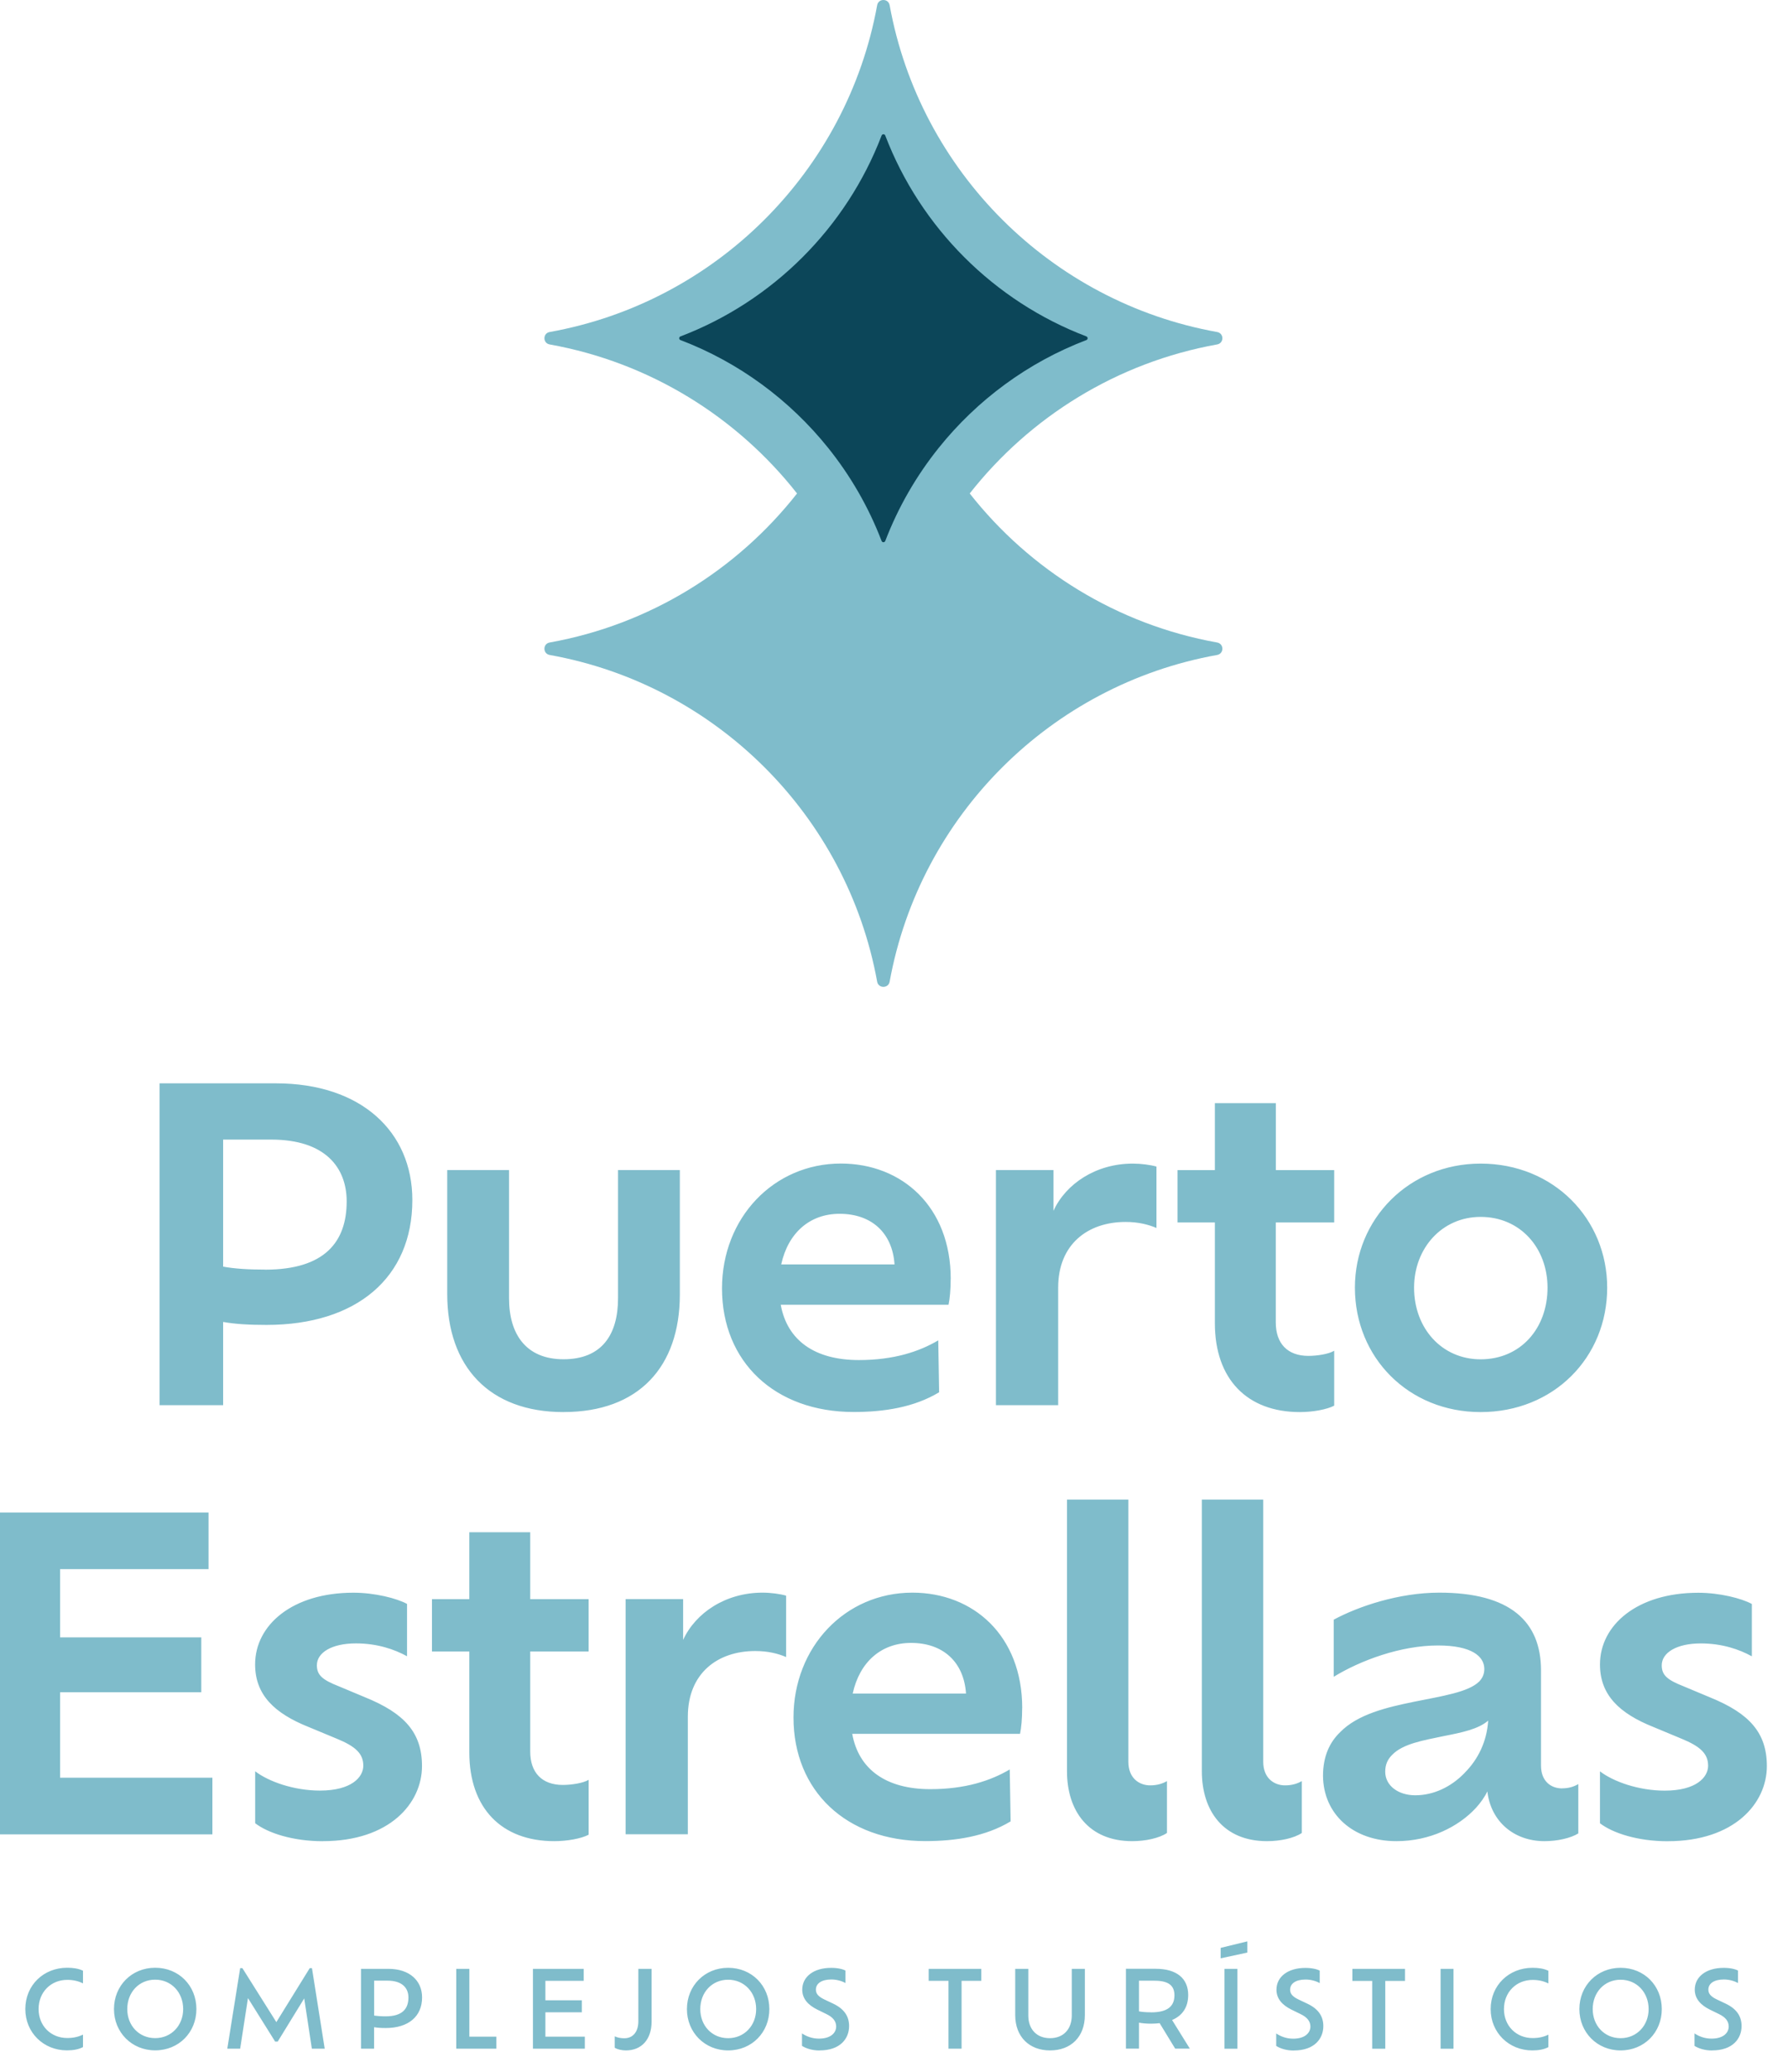
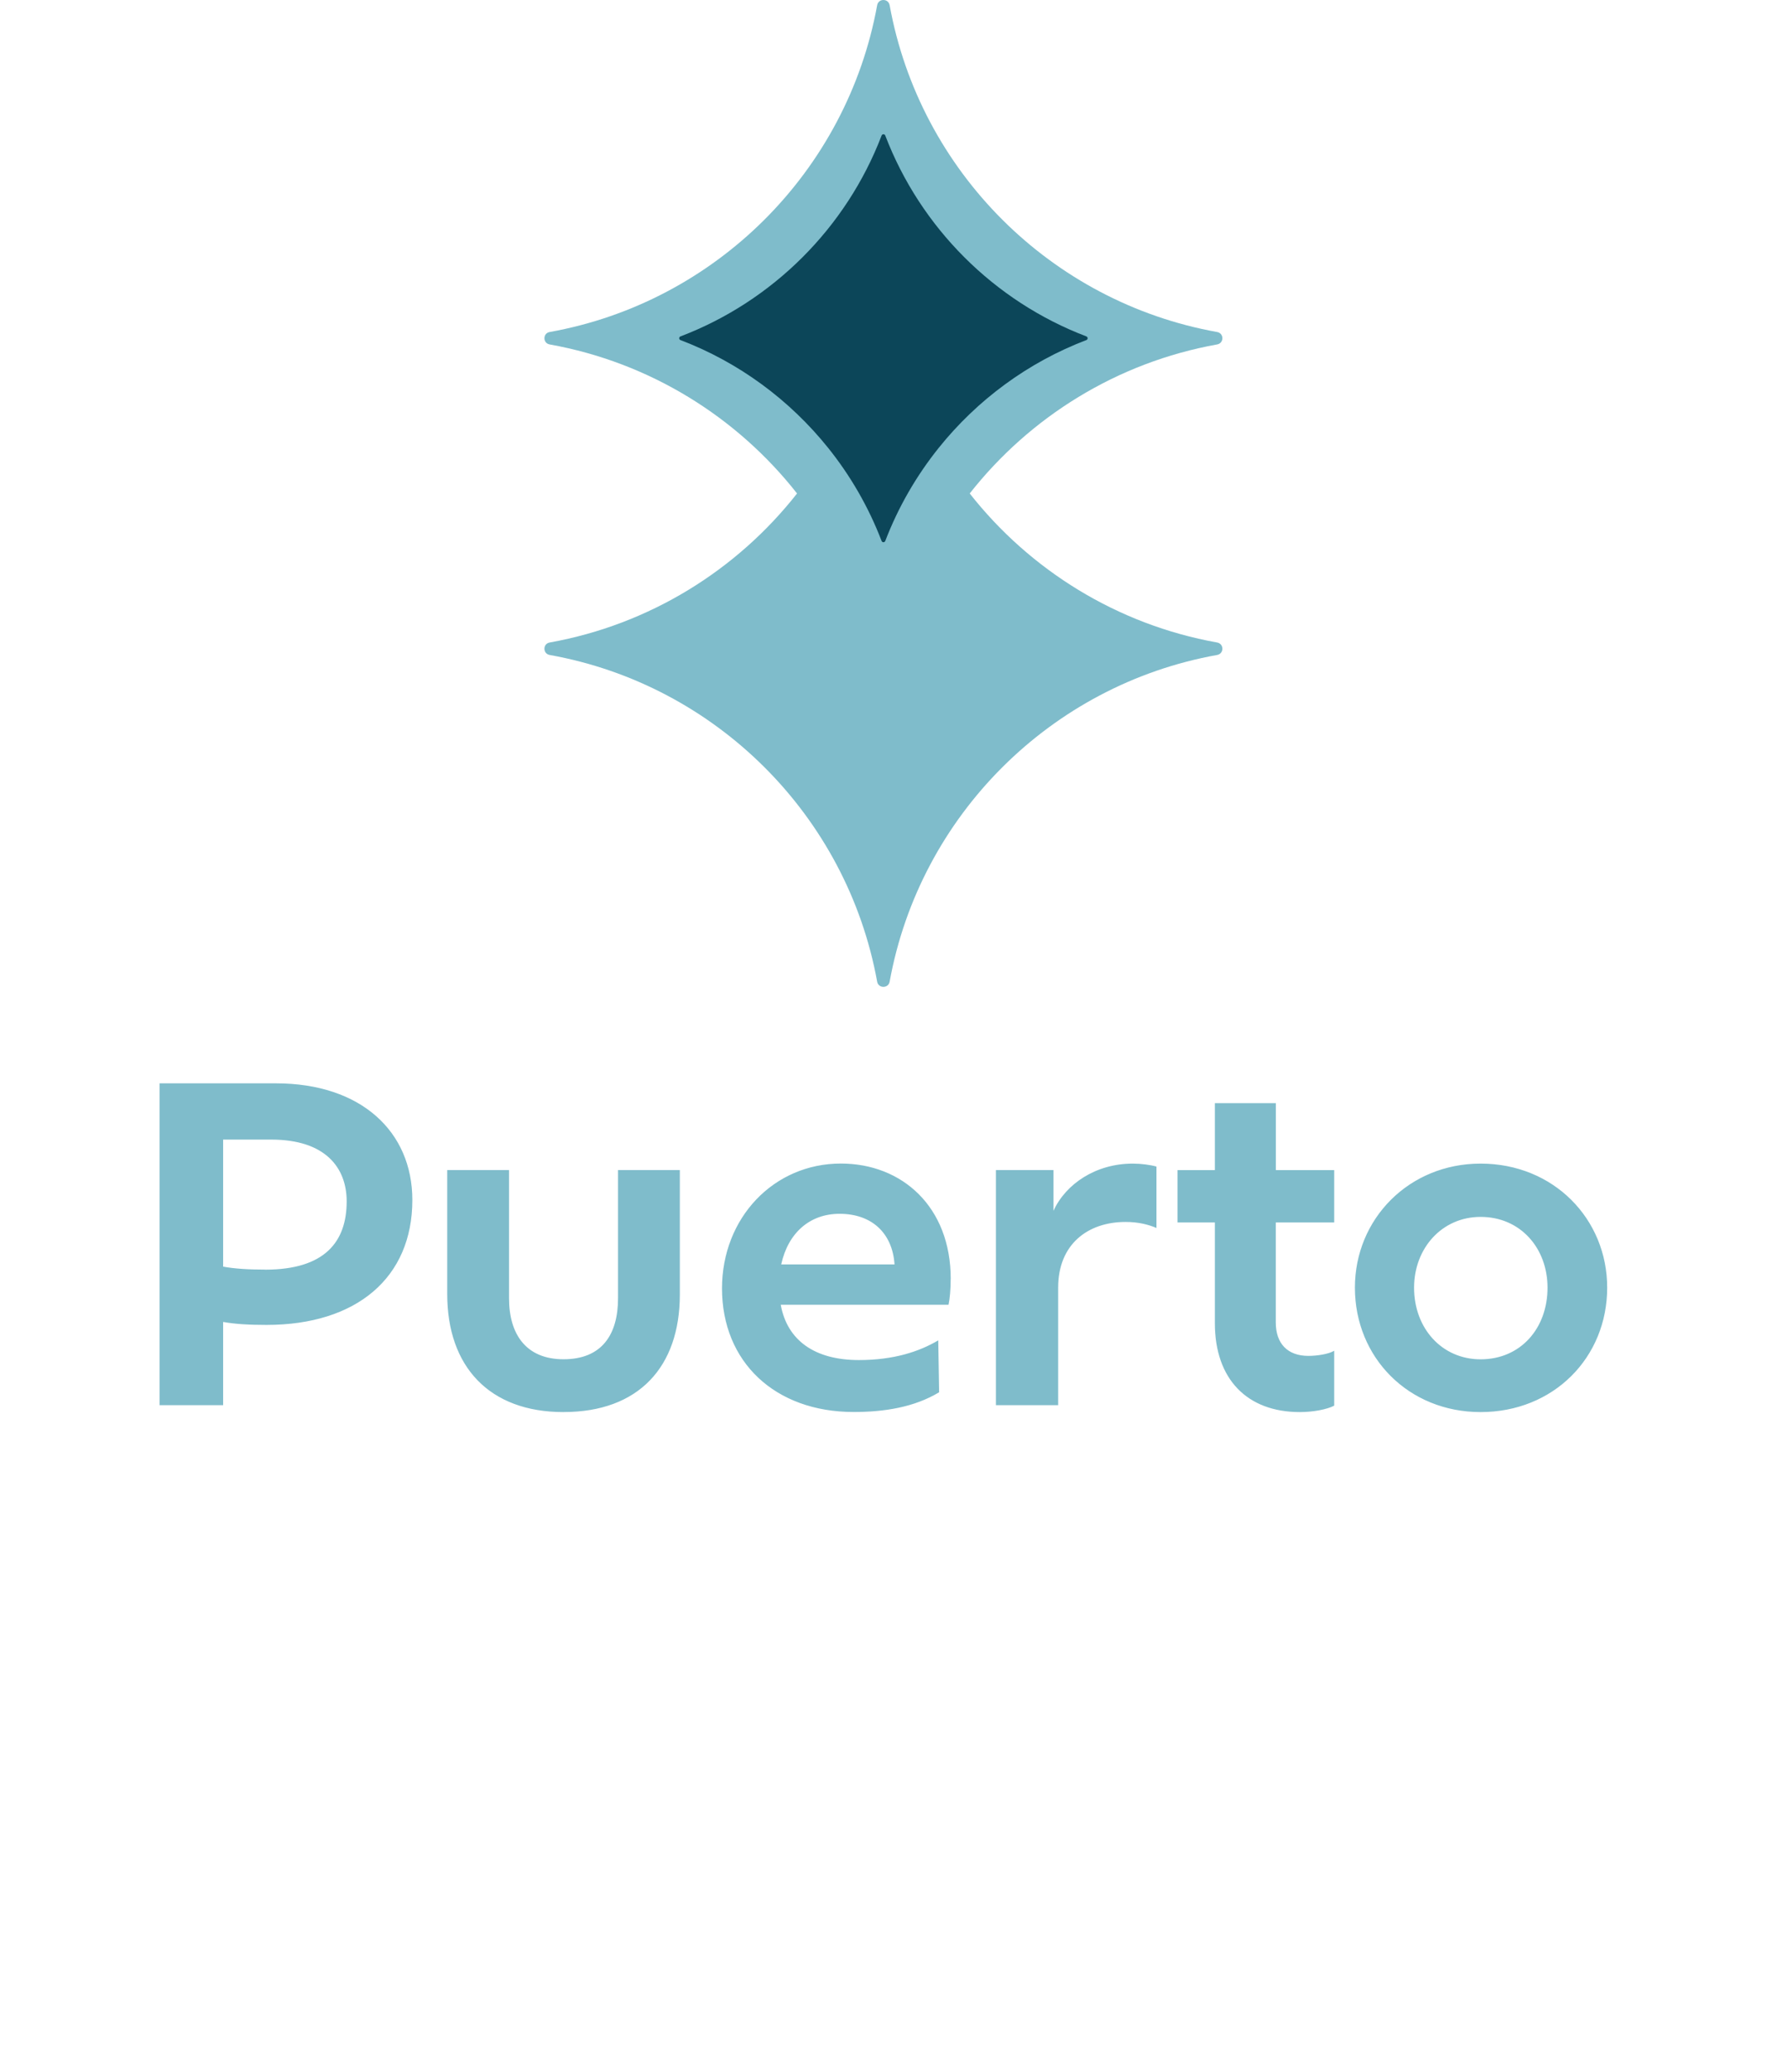
<svg xmlns="http://www.w3.org/2000/svg" width="63" height="73" viewBox="0 0 63 73" fill="none">
-   <path d="M2.924 71.687C2.758 71.767 2.587 71.807 2.369 71.807C1.794 71.807 1.36 71.38 1.36 70.787C1.36 70.189 1.794 69.758 2.369 69.758C2.587 69.758 2.76 69.801 2.924 69.882V69.436C2.762 69.357 2.572 69.331 2.366 69.331C1.536 69.331 0.892 69.946 0.892 70.787C0.892 71.616 1.533 72.242 2.358 72.242C2.565 72.242 2.764 72.213 2.924 72.126V71.687ZM5.468 72.242C6.301 72.242 6.92 71.608 6.92 70.787C6.92 69.961 6.301 69.331 5.468 69.331C4.643 69.331 4.016 69.961 4.016 70.787C4.016 71.608 4.643 72.242 5.468 72.242ZM5.468 71.811C4.897 71.811 4.484 71.369 4.484 70.787C4.484 70.197 4.897 69.751 5.468 69.751C6.034 69.751 6.454 70.197 6.454 70.787C6.454 71.369 6.034 71.811 5.468 71.811ZM11.441 72.183L10.992 69.346H10.913L9.737 71.247L8.541 69.346H8.462L8.009 72.183H8.462L8.737 70.401L9.695 71.933H9.785L10.719 70.412L10.988 72.183H11.441ZM13.686 69.37H12.72V72.183H13.181V71.426C13.286 71.444 13.413 71.455 13.59 71.455C14.393 71.455 14.872 71.046 14.872 70.376C14.872 69.79 14.437 69.37 13.684 69.37H13.686ZM13.588 71.043C13.415 71.043 13.288 71.031 13.183 71.017V69.786H13.652C14.189 69.786 14.391 70.061 14.391 70.379C14.391 70.777 14.178 71.043 13.588 71.043ZM16.538 71.759V69.37H16.077V72.183H17.488V71.759H16.54H16.538ZM19.217 71.759V70.901H20.501V70.477H19.217V69.793H20.567V69.37H18.778V72.183H20.606V71.759H19.217ZM22.054 72.244C22.605 72.244 22.959 71.857 22.959 71.227V69.37H22.492V71.216C22.492 71.577 22.312 71.816 21.997 71.816C21.87 71.816 21.761 71.794 21.66 71.748V72.15C21.761 72.211 21.912 72.244 22.054 72.244ZM25.656 72.244C26.489 72.244 27.108 71.61 27.108 70.788C27.108 69.963 26.489 69.333 25.656 69.333C24.831 69.333 24.204 69.963 24.204 70.788C24.204 71.61 24.831 72.244 25.656 72.244ZM25.656 71.813C25.085 71.813 24.674 71.371 24.674 70.788C24.674 70.199 25.087 69.753 25.656 69.753C26.222 69.753 26.643 70.199 26.643 70.788C26.643 71.371 26.223 71.813 25.656 71.813ZM28.878 72.244C29.606 72.244 29.918 71.828 29.918 71.385C29.918 71.035 29.737 70.777 29.359 70.597L29.037 70.444C28.834 70.346 28.748 70.245 28.748 70.103C28.748 69.889 28.943 69.744 29.295 69.744C29.486 69.744 29.678 69.804 29.79 69.871V69.432C29.7 69.379 29.512 69.335 29.287 69.335C28.661 69.335 28.267 69.653 28.267 70.103C28.267 70.422 28.473 70.646 28.796 70.805L29.118 70.963C29.354 71.076 29.462 71.221 29.462 71.402C29.462 71.616 29.282 71.829 28.854 71.829C28.6 71.829 28.401 71.739 28.258 71.645V72.084C28.405 72.177 28.622 72.246 28.877 72.246L28.878 72.244ZM33.418 72.183H33.881V69.793H34.575V69.37H32.722V69.793H33.42V72.183H33.418ZM36.998 72.244C37.737 72.244 38.225 71.763 38.225 70.998V69.37H37.764V71.013C37.764 71.49 37.475 71.813 36.998 71.813C36.521 71.813 36.232 71.49 36.232 71.013V69.37H35.771V70.998C35.771 71.765 36.267 72.244 36.998 72.244ZM41.925 72.183L41.298 71.173C41.66 71.02 41.866 70.724 41.866 70.291C41.866 69.712 41.464 69.368 40.722 69.368H39.672V72.181H40.132V71.266C40.248 71.288 40.383 71.302 40.563 71.302C40.668 71.302 40.766 71.295 40.86 71.284L41.407 72.181H41.925V72.183ZM40.559 70.901C40.383 70.901 40.245 70.89 40.132 70.868V69.788H40.683C41.212 69.788 41.381 69.99 41.381 70.302C41.381 70.689 41.138 70.903 40.559 70.903V70.901ZM43.01 68.999L43.948 68.797V68.402L43.01 68.631V68.999ZM43.145 72.185H43.6V69.371H43.145V72.185ZM45.588 72.246C46.315 72.246 46.627 71.829 46.627 71.387C46.627 71.037 46.448 70.779 46.068 70.599L45.746 70.446C45.543 70.348 45.457 70.247 45.457 70.105C45.457 69.891 45.652 69.746 46.004 69.746C46.196 69.746 46.387 69.806 46.5 69.873V69.434C46.409 69.381 46.221 69.337 45.997 69.337C45.37 69.337 44.976 69.655 44.976 70.105C44.976 70.424 45.182 70.648 45.505 70.807L45.827 70.965C46.063 71.078 46.172 71.223 46.172 71.404C46.172 71.617 45.991 71.831 45.564 71.831C45.309 71.831 45.11 71.741 44.967 71.647V72.085C45.112 72.179 45.331 72.248 45.586 72.248L45.588 72.246ZM48.349 72.185H48.81V69.795H49.505V69.371H47.651V69.795H48.349V72.185ZM50.759 72.185H51.214V69.371H50.759V72.185ZM54.557 71.689C54.391 71.769 54.219 71.809 54.002 71.809C53.427 71.809 52.992 71.382 52.992 70.788C52.992 70.191 53.427 69.76 54.002 69.76C54.219 69.76 54.393 69.803 54.557 69.884V69.438C54.395 69.359 54.205 69.333 53.998 69.333C53.169 69.333 52.523 69.948 52.523 70.788C52.523 71.617 53.164 72.244 53.991 72.244C54.197 72.244 54.396 72.214 54.557 72.128V71.689ZM57.101 72.244C57.934 72.244 58.553 71.61 58.553 70.788C58.553 69.963 57.934 69.333 57.101 69.333C56.276 69.333 55.649 69.963 55.649 70.788C55.649 71.61 56.276 72.244 57.101 72.244ZM57.101 71.813C56.532 71.813 56.119 71.371 56.119 70.788C56.119 70.199 56.532 69.753 57.101 69.753C57.669 69.753 58.089 70.199 58.089 70.788C58.089 71.371 57.669 71.813 57.101 71.813ZM60.325 72.244C61.053 72.244 61.364 71.828 61.364 71.385C61.364 71.035 61.184 70.777 60.806 70.597L60.484 70.444C60.281 70.346 60.194 70.245 60.194 70.103C60.194 69.889 60.39 69.744 60.743 69.744C60.935 69.744 61.125 69.804 61.239 69.871V69.432C61.149 69.379 60.961 69.335 60.736 69.335C60.11 69.335 59.715 69.653 59.715 70.103C59.715 70.422 59.922 70.646 60.244 70.805L60.567 70.963C60.803 71.076 60.911 71.221 60.911 71.402C60.911 71.616 60.731 71.829 60.303 71.829C60.049 71.829 59.848 71.739 59.706 71.645V72.084C59.852 72.177 60.071 72.246 60.325 72.246V72.244Z" fill="#7FBCCB" />
-   <path d="M58.761 64.873C61.105 64.873 62.255 63.542 62.255 62.227C62.255 61.048 61.635 60.368 60.259 59.808L59.321 59.415C58.746 59.189 58.551 59.023 58.551 58.675C58.551 58.236 59.065 57.904 59.928 57.904C60.683 57.904 61.287 58.116 61.726 58.358V56.514C61.363 56.316 60.593 56.119 59.837 56.119C57.689 56.119 56.375 57.254 56.375 58.645C56.375 59.719 57.055 60.37 58.266 60.852L59.248 61.261C59.913 61.534 60.185 61.79 60.185 62.214C60.185 62.623 59.762 63.091 58.658 63.091C57.735 63.091 56.843 62.772 56.375 62.411V64.241C56.828 64.589 57.706 64.874 58.765 64.874L58.761 64.873ZM51.605 62.468C51.122 62.968 50.502 63.255 49.866 63.255C49.276 63.255 48.808 62.922 48.808 62.422C48.808 62.166 48.899 61.984 49.05 61.833C49.427 61.438 50.153 61.319 50.879 61.167C51.498 61.046 52.088 60.926 52.436 60.624C52.39 61.35 52.088 61.984 51.603 62.468H51.605ZM55.038 63.012C54.66 63.012 54.297 62.77 54.297 62.21V58.853C54.297 57.129 53.208 56.115 50.713 56.115C49.291 56.115 47.856 56.6 46.993 57.068V59.08C47.931 58.505 49.352 57.976 50.667 57.976C51.846 57.976 52.3 58.354 52.3 58.807C52.3 58.973 52.239 59.124 52.119 59.246C51.742 59.623 50.804 59.76 49.836 59.957C48.869 60.154 47.841 60.395 47.22 61.031C46.842 61.394 46.616 61.893 46.616 62.573C46.63 63.918 47.673 64.871 49.201 64.871C50.395 64.871 51.393 64.357 51.998 63.706C52.163 63.526 52.315 63.314 52.407 63.117C52.528 64.176 53.344 64.871 54.419 64.871C54.872 64.871 55.342 64.766 55.612 64.598V62.859C55.461 62.949 55.279 63.01 55.038 63.01V63.012ZM42.347 62.407C42.347 63.798 43.102 64.871 44.644 64.871C45.112 64.871 45.597 64.766 45.87 64.583V62.754C45.718 62.844 45.521 62.905 45.28 62.905C44.888 62.905 44.51 62.649 44.51 62.074V52.836H42.347V62.407ZM37.595 62.407C37.595 63.798 38.351 64.871 39.893 64.871C40.361 64.871 40.845 64.766 41.118 64.583V62.754C40.967 62.844 40.77 62.905 40.528 62.905C40.136 62.905 39.758 62.649 39.758 62.074V52.836H37.595V62.407ZM32.103 57.886C33.221 57.886 33.962 58.551 34.037 59.67H30.045C30.286 58.566 31.043 57.886 32.101 57.886H32.103ZM36.018 60.184C36.018 57.628 34.294 56.115 32.147 56.115C29.774 56.115 27.959 58.035 27.959 60.515C27.959 63.1 29.818 64.869 32.6 64.869C33.674 64.869 34.732 64.703 35.609 64.174L35.578 62.345C34.913 62.737 34.021 63.039 32.781 63.039C31.224 63.039 30.255 62.345 30.028 61.09H35.941C35.985 60.878 36.016 60.561 36.016 60.182L36.018 60.184ZM26.867 56.115C25.566 56.115 24.508 56.827 24.07 57.779V56.342H22.043V64.628H24.236V60.486C24.236 58.958 25.28 58.172 26.61 58.172C27.064 58.172 27.412 58.262 27.699 58.384V56.221C27.488 56.16 27.156 56.115 26.868 56.115H26.867ZM20.739 58.188V56.344H18.682V53.986H16.536V56.344H15.22V58.188H16.536V61.74C16.536 63.706 17.669 64.871 19.53 64.871C19.983 64.871 20.483 64.781 20.74 64.644V62.71C20.543 62.831 20.119 62.89 19.832 62.89C19.091 62.89 18.682 62.452 18.682 61.711V58.188H20.739ZM11.375 64.871C13.719 64.871 14.869 63.541 14.869 62.225C14.869 61.046 14.249 60.366 12.873 59.806L11.935 59.413C11.361 59.187 11.165 59.021 11.165 58.673C11.165 58.234 11.679 57.903 12.541 57.903C13.297 57.903 13.903 58.115 14.342 58.356V56.512C13.979 56.315 13.209 56.117 12.451 56.117C10.305 56.117 8.989 57.252 8.989 58.643C8.989 59.718 9.669 60.368 10.88 60.851L11.864 61.26C12.529 61.532 12.801 61.788 12.801 62.212C12.801 62.621 12.378 63.089 11.274 63.089C10.351 63.089 9.459 62.77 8.991 62.409V64.239C9.444 64.587 10.321 64.873 11.379 64.873L11.375 64.871ZM2.117 62.634V59.625H7.092V57.691H2.117V55.286H7.348V53.291H0V64.631H7.484V62.636H2.117V62.634Z" fill="#7FBCCB" />
  <path d="M52.169 47.894C50.807 47.894 49.825 46.806 49.825 45.37C49.825 43.979 50.807 42.876 52.169 42.876C53.575 42.876 54.527 43.979 54.527 45.37C54.527 46.807 53.575 47.894 52.169 47.894ZM52.169 49.753C54.739 49.753 56.629 47.834 56.629 45.368C56.629 42.949 54.741 40.998 52.169 40.998C49.643 40.998 47.74 42.949 47.74 45.368C47.74 47.832 49.63 49.753 52.169 49.753ZM47.01 43.071V41.227H44.954V38.868H42.806V41.227H41.49V43.071H42.806V46.623C42.806 48.589 43.94 49.753 45.8 49.753C46.253 49.753 46.752 49.663 47.01 49.527V47.592C46.813 47.714 46.389 47.773 46.102 47.773C45.361 47.773 44.952 47.334 44.952 46.594V43.071H47.008H47.01ZM39.915 40.998C38.614 40.998 37.556 41.709 37.118 42.662V41.225H35.091V49.51H37.284V45.368C37.284 43.841 38.328 43.054 39.659 43.054C40.112 43.054 40.46 43.145 40.748 43.266V41.103C40.536 41.042 40.204 40.998 39.916 40.998H39.915ZM29.584 42.767C30.703 42.767 31.443 43.432 31.519 44.55H27.526C27.767 43.447 28.525 42.767 29.582 42.767H29.584ZM33.499 45.064C33.499 42.509 31.775 40.996 29.628 40.996C27.255 40.996 25.44 42.916 25.44 45.396C25.44 47.981 27.299 49.75 30.081 49.75C31.156 49.75 32.213 49.584 33.09 49.055L33.059 47.226C32.394 47.618 31.502 47.92 30.262 47.92C28.705 47.92 27.736 47.226 27.509 45.971H33.422C33.466 45.759 33.497 45.442 33.497 45.062L33.499 45.064ZM19.856 49.752C22.502 49.752 23.954 48.163 23.954 45.61V41.225H21.776V45.746C21.776 47.03 21.201 47.892 19.856 47.892C18.541 47.892 17.936 47.016 17.936 45.746V41.225H15.758V45.595C15.758 48.151 17.24 49.753 19.856 49.753V49.752ZM9.343 44.733C8.753 44.733 8.271 44.703 7.862 44.628V40.152H9.555C11.475 40.152 12.215 41.151 12.215 42.33C12.215 43.752 11.445 44.735 9.343 44.735V44.733ZM9.721 38.17H5.623V49.51H7.862V46.577C8.285 46.653 8.77 46.682 9.389 46.682C12.563 46.682 14.529 45.018 14.529 42.282C14.529 39.878 12.729 38.17 9.721 38.17Z" fill="#7FBCCB" />
  <path d="M42.885 12.136C39.364 12.768 36.291 14.686 34.168 17.387C36.291 20.088 39.364 22.006 42.885 22.638C43.132 22.682 43.132 23.032 42.885 23.077C37.029 24.127 32.409 28.738 31.346 34.59C31.301 34.831 30.951 34.831 30.907 34.59C29.844 28.738 25.225 24.127 19.368 23.077C19.121 23.032 19.121 22.682 19.368 22.638C22.889 22.006 25.962 20.088 28.084 17.387C25.962 14.686 22.889 12.768 19.368 12.136C19.121 12.092 19.121 11.742 19.368 11.698C25.223 10.648 29.844 6.034 30.907 0.182C30.929 0.061 31.027 0 31.126 0C31.226 0 31.323 0.061 31.346 0.182C32.409 6.034 37.028 10.648 42.885 11.698C43.132 11.742 43.132 12.092 42.885 12.136Z" fill="#7FBCCB" />
  <path d="M38.278 11.853C35.028 10.615 32.434 8.023 31.192 4.775C31.17 4.716 31.087 4.716 31.063 4.775C29.822 8.023 27.226 10.615 23.977 11.853C23.916 11.876 23.916 11.958 23.977 11.982C26.032 12.765 27.824 14.09 29.18 15.781C29.967 16.762 30.606 17.867 31.063 19.061C31.087 19.12 31.168 19.12 31.192 19.061C31.649 17.867 32.288 16.764 33.075 15.781C34.429 14.092 36.222 12.765 38.278 11.982C38.337 11.96 38.337 11.876 38.278 11.853Z" fill="#0C4659" />
</svg>